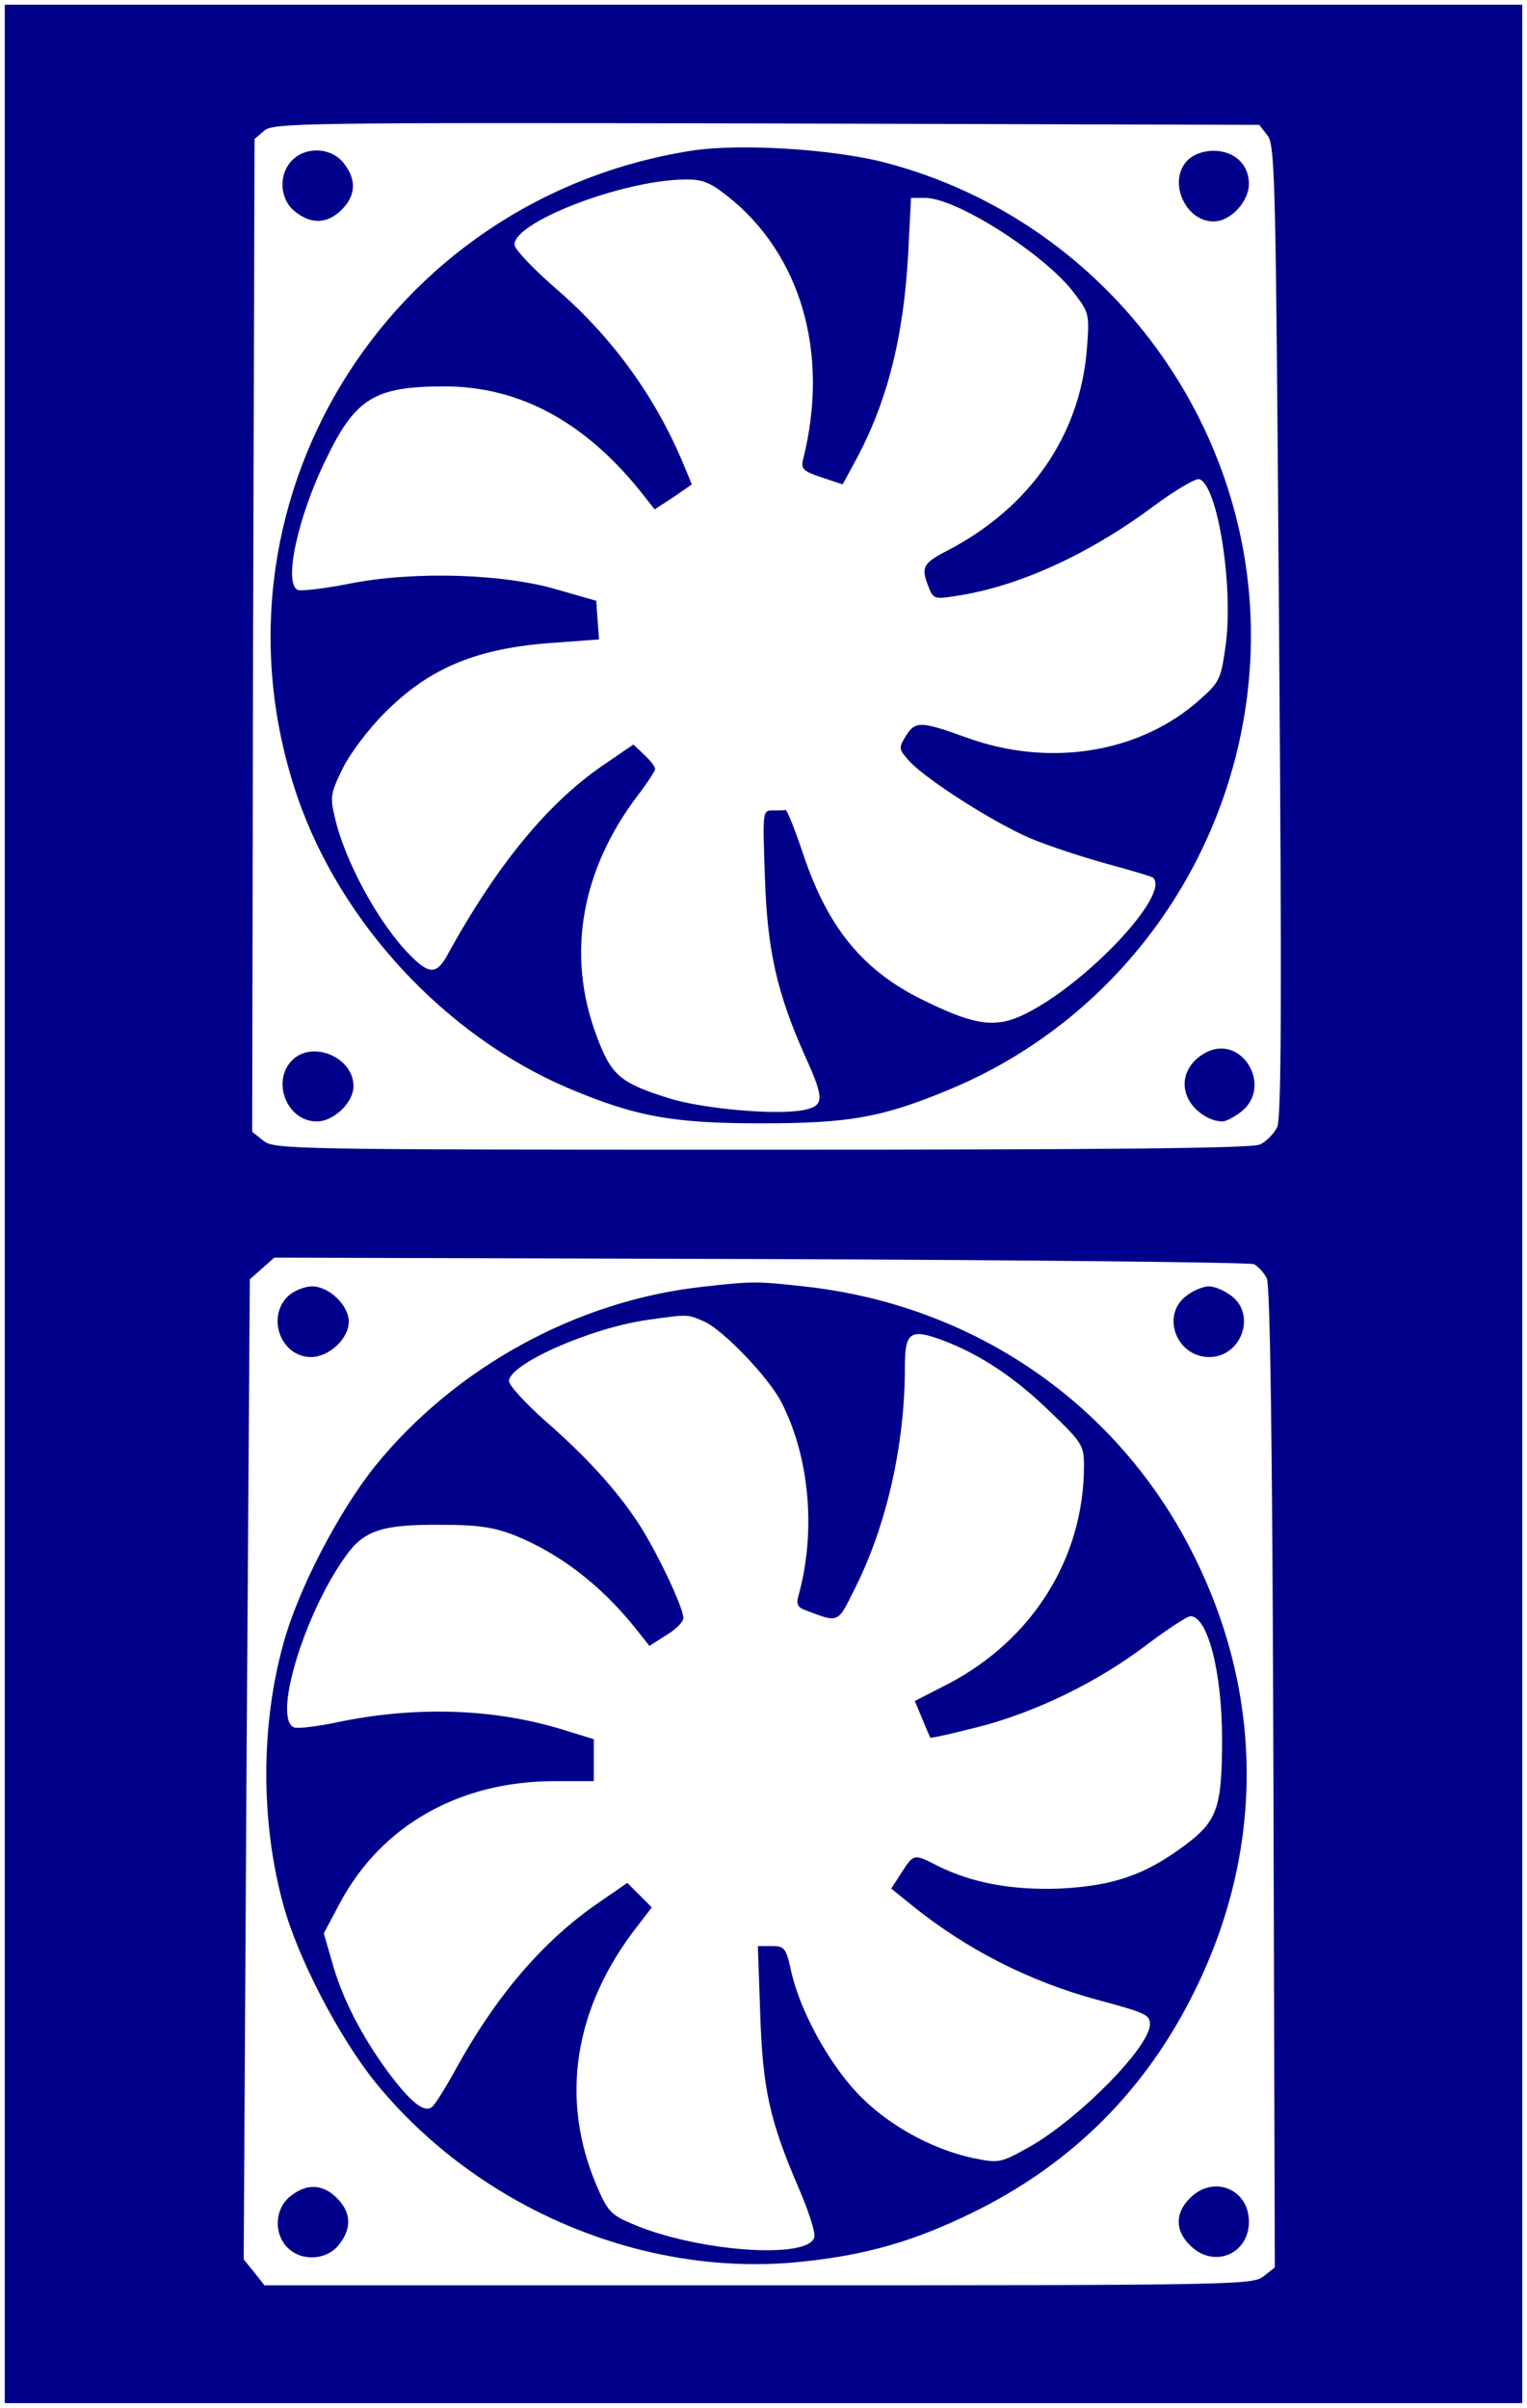
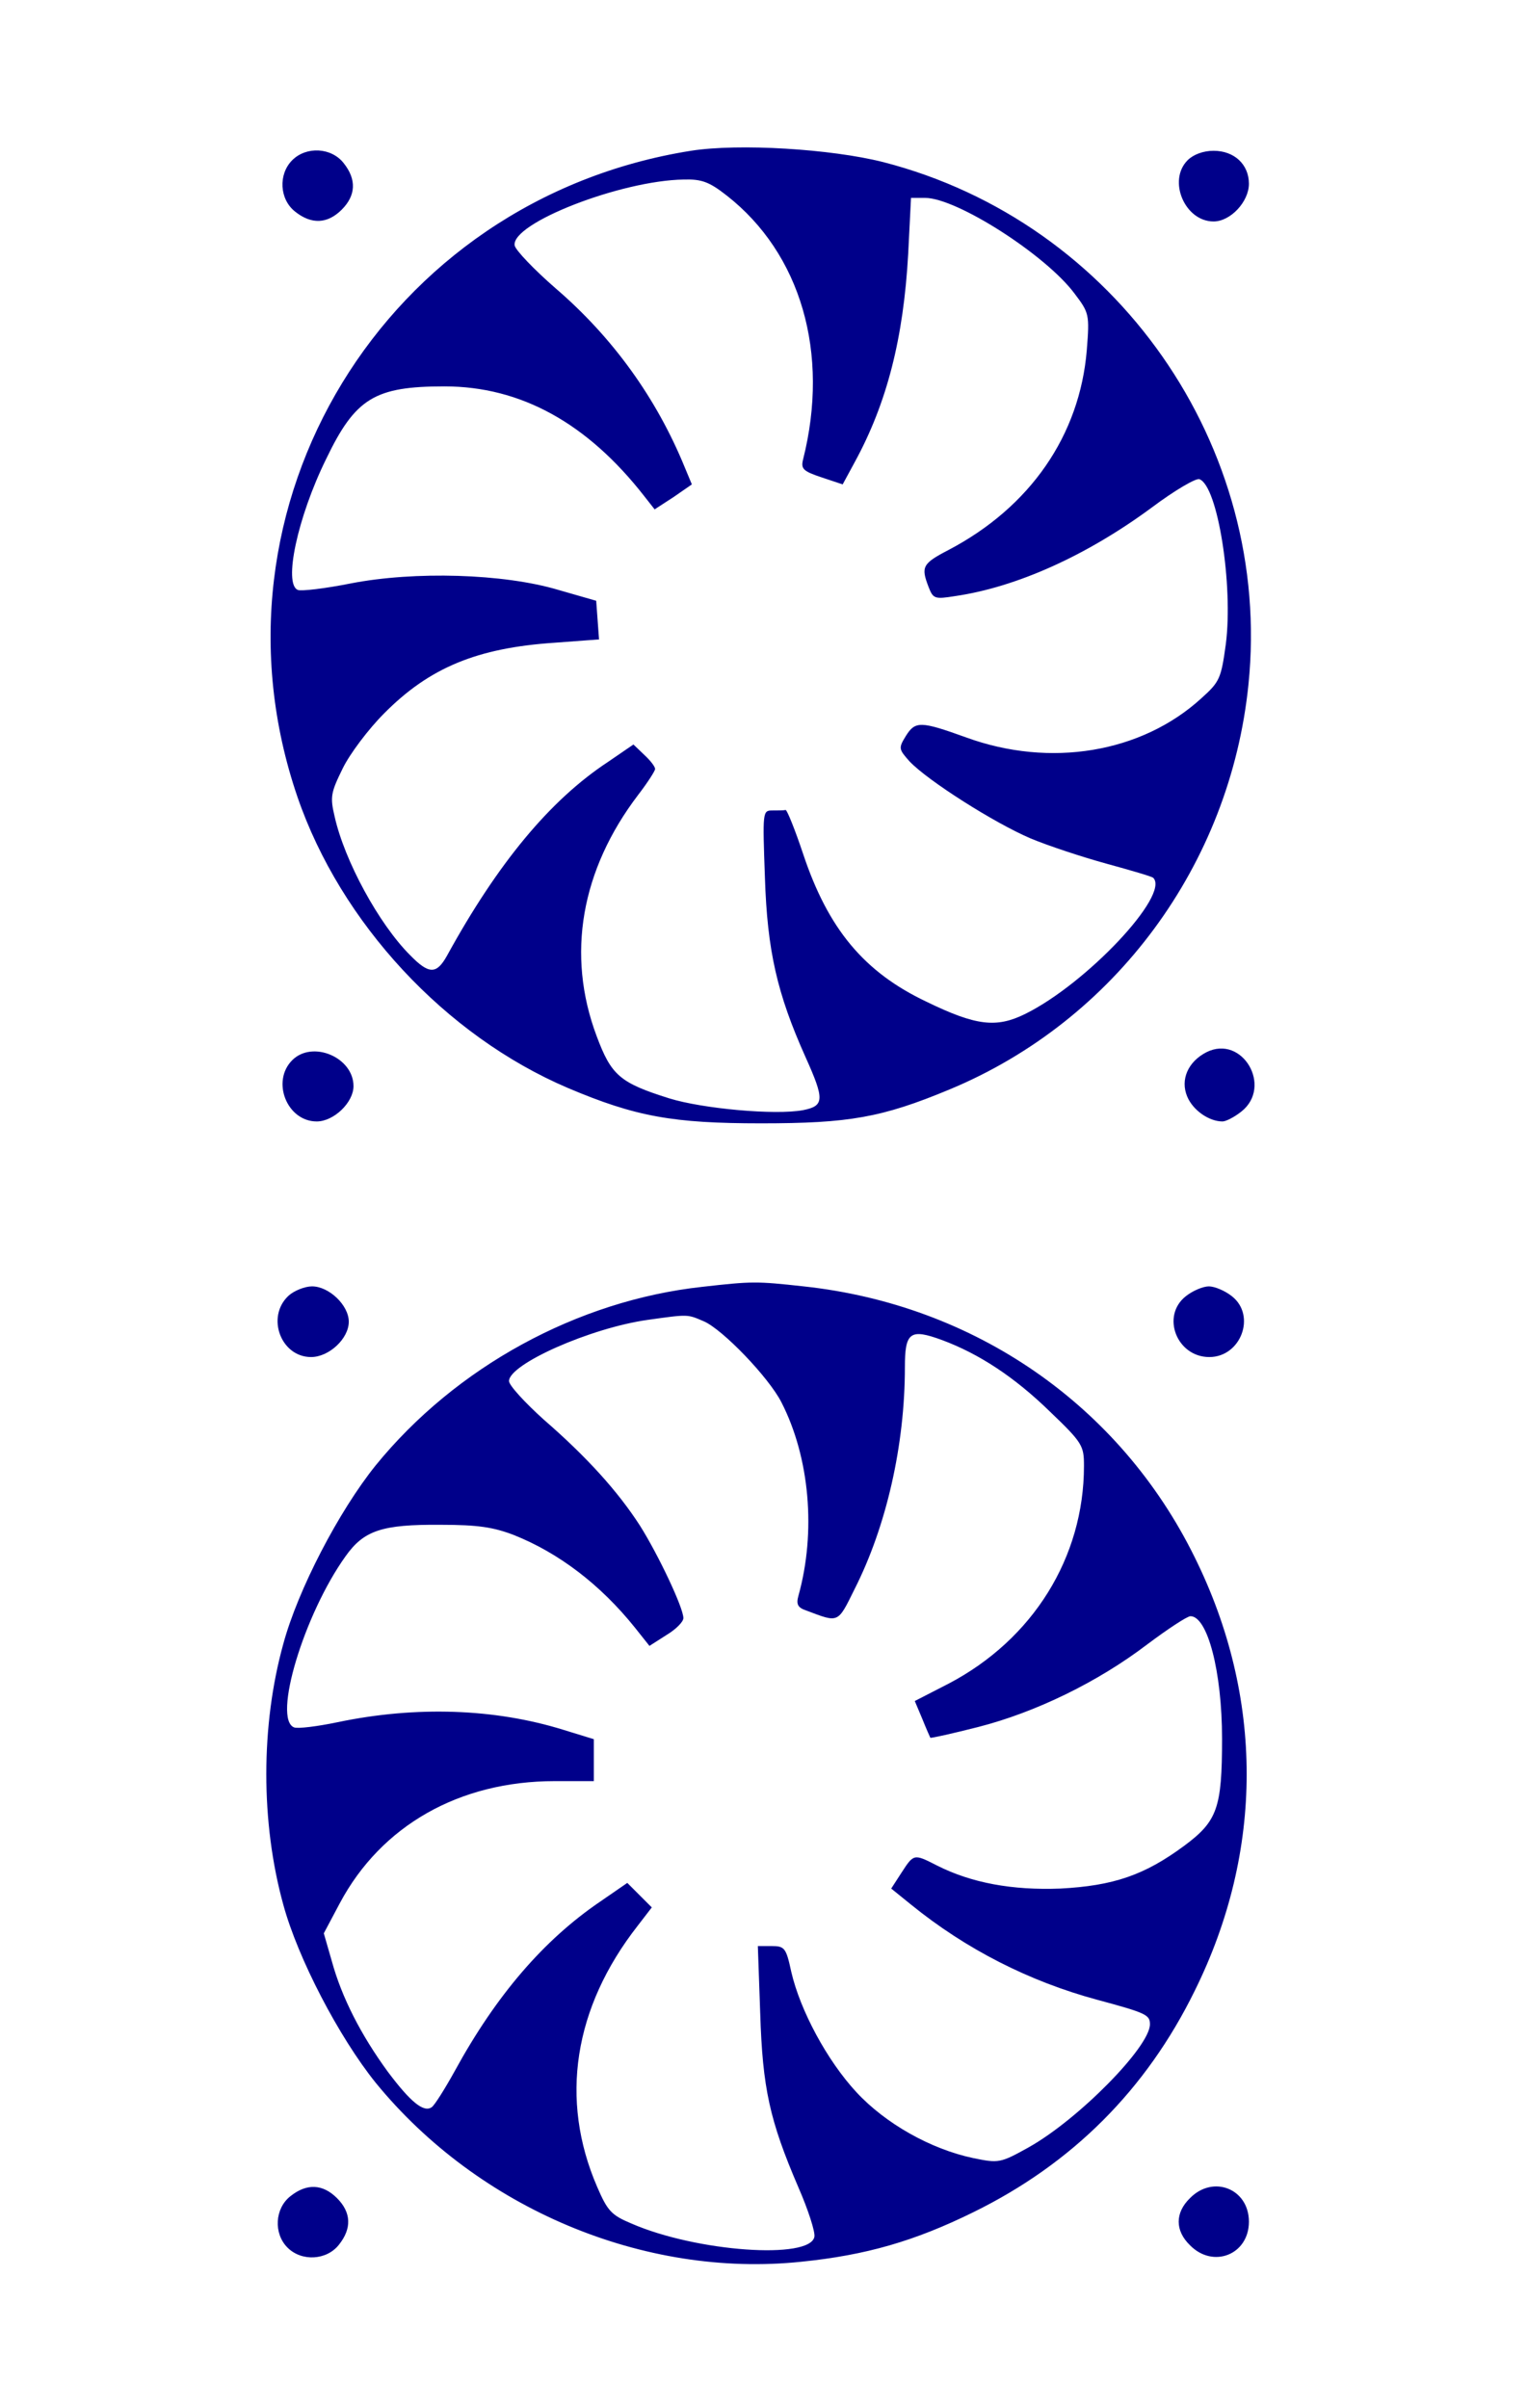
<svg xmlns="http://www.w3.org/2000/svg" version="1.0" width="432" height="681.3" viewBox="0 0 324 511">
  <g fill="#00008A">
-     <path d="M10 2555V10h3220v5090H10V2555zm2679 2268c17-20 18-90 25-1050 6-783 5-1035-4-1055-7-14-23-31-37-37-17-8-321-11-1057-11-1004 0-1034 1-1057 19l-24 19 2 1054 3 1053 21 18c20 16 81 17 1066 15l1045-3 17-22zm-28-2396c9-5 21-18 27-30 7-15 12-345 14-1060l3-1039-24-19c-23-18-54-19-1071-19H561l-22 28-22 27 6 1040 7 1040 26 23 26 23 1032-3c567-2 1038-7 1047-11z" transform="matrix(.1 0 0 -.1 0 511)" />
    <path d="M1466 4790c-649-103-1046-754-835-1371 92-268 314-507 574-618 144-61 223-75 410-75 186 0 256 12 400 72 351 146 595 477 634 859 52 506-281 982-775 1109-111 28-306 40-408 24zm76-95c157-123 219-334 162-560-5-20 0-25 39-38l45-15 26 48c68 125 103 262 113 441l6 119h30c67 0 256-121 317-203 31-41 32-44 26-120-15-181-120-333-293-424-56-29-59-36-43-78 10-26 13-27 57-20 130 19 279 86 417 188 48 36 94 63 101 60 39-14 72-226 56-350-10-73-13-80-52-115-127-116-321-148-499-83-97 35-108 35-128 3-16-26-15-28 8-54 39-41 179-130 256-163 38-16 111-40 162-54s96-27 99-30c36-36-142-225-272-289-61-30-104-25-209 26-133 63-209 155-262 314-17 51-34 93-37 93-4-1-17-1-28-1-21 0-21-2-16-142 5-156 26-247 86-381 41-91 40-104-5-113-59-11-213 3-284 25-105 33-123 49-154 132-65 173-33 353 88 512 20 26 36 51 36 55 0 5-10 18-23 30l-23 22-54-37c-123-81-234-215-342-412-22-39-38-39-78 2-66 66-139 200-160 294-10 42-8 51 17 102 15 31 55 84 88 117 96 97 197 139 362 150l94 7-3 41-3 41-80 23c-117 35-306 40-440 14-55-11-106-17-113-14-31 12-1 154 60 278 62 129 103 154 251 154 162 0 303-78 424-233l22-28 40 26 39 27-15 36c-60 147-153 276-274 380-46 40-85 81-87 91-8 47 225 138 359 140 38 1 54-5 91-34zM620 4770c-30-30-27-83 6-109 35-28 69-26 99 4s32 64 4 99c-26 33-79 36-109 6zM2520 4770c-43-43-6-130 55-130 36 0 75 42 75 80 0 41-31 70-75 70-22 0-43-8-55-20zM2560 2877c-39-20-56-58-41-94 12-29 46-53 75-53 7 0 25 9 40 21 67 53 2 164-74 126zM620 2860c-45-45-11-130 52-130 36 0 78 40 78 75 0 61-87 98-130 55zM1490 2379c-265-29-523-170-693-379-78-97-165-264-196-379-48-173-48-379 0-553 31-114 118-281 196-378 218-267 569-415 903-380 138 14 241 44 365 105 210 103 367 260 470 470 147 297 147 623 0 920-159 323-467 536-830 575-100 11-109 11-215-1zm3-73c40-17 138-119 165-172 60-117 74-275 36-411-5-18-1-25 17-31 69-26 66-28 102 45 68 134 107 307 107 471 0 75 11 83 79 58 78-29 153-78 228-151 70-67 73-73 73-116 0-194-108-368-287-462l-72-37 16-38c8-20 16-38 17-40 2-1 47 9 102 23 121 31 253 95 358 175 44 33 85 60 92 60 36 0 67-117 67-260 0-147-10-175-80-227-85-63-151-85-263-91-102-4-189 12-262 49-49 25-49 25-75-15l-22-34 42-34c117-95 251-163 395-202 104-28 112-32 112-52 0-48-152-202-257-261-61-34-64-34-118-23-90 19-186 73-248 140s-119 173-138 255c-11 51-14 55-42 55h-29l5-142c5-160 20-228 81-370 21-48 36-95 34-105-9-49-250-32-388 28-43 18-51 27-73 78-80 185-50 380 86 554l30 39-26 26-26 26-58-40c-119-81-220-198-308-359-21-38-43-73-49-77-17-12-45 11-93 75-57 78-98 158-119 235l-17 59 34 64c88 165 254 259 456 259h83v89l-65 20c-145 45-312 51-479 16-43-9-84-14-92-11-46 18 21 240 109 363 39 55 77 68 202 67 79 0 112-5 156-22 95-38 183-105 256-196l31-39 36 23c20 12 36 28 36 36 0 22-53 134-92 196-47 73-113 146-204 225-40 36-74 73-74 82 0 36 173 113 295 130 86 12 83 12 118-3zM612 2360c-48-45-16-130 48-130 38 0 80 39 80 75 0 35-42 75-78 75-15 0-38-9-50-20zM2516 2359c-53-42-19-129 50-129 67 0 100 88 48 129-15 12-37 21-49 21s-34-9-49-21zM616 449c-33-26-36-79-6-109s83-27 109 6c28 35 26 69-4 99s-64 32-99 4zM2525 445c-32-31-32-69 0-100 49-50 125-20 125 50s-76 100-125 50z" transform="matrix(.1 0 0 -.1 0 511)" />
  </g>
</svg>